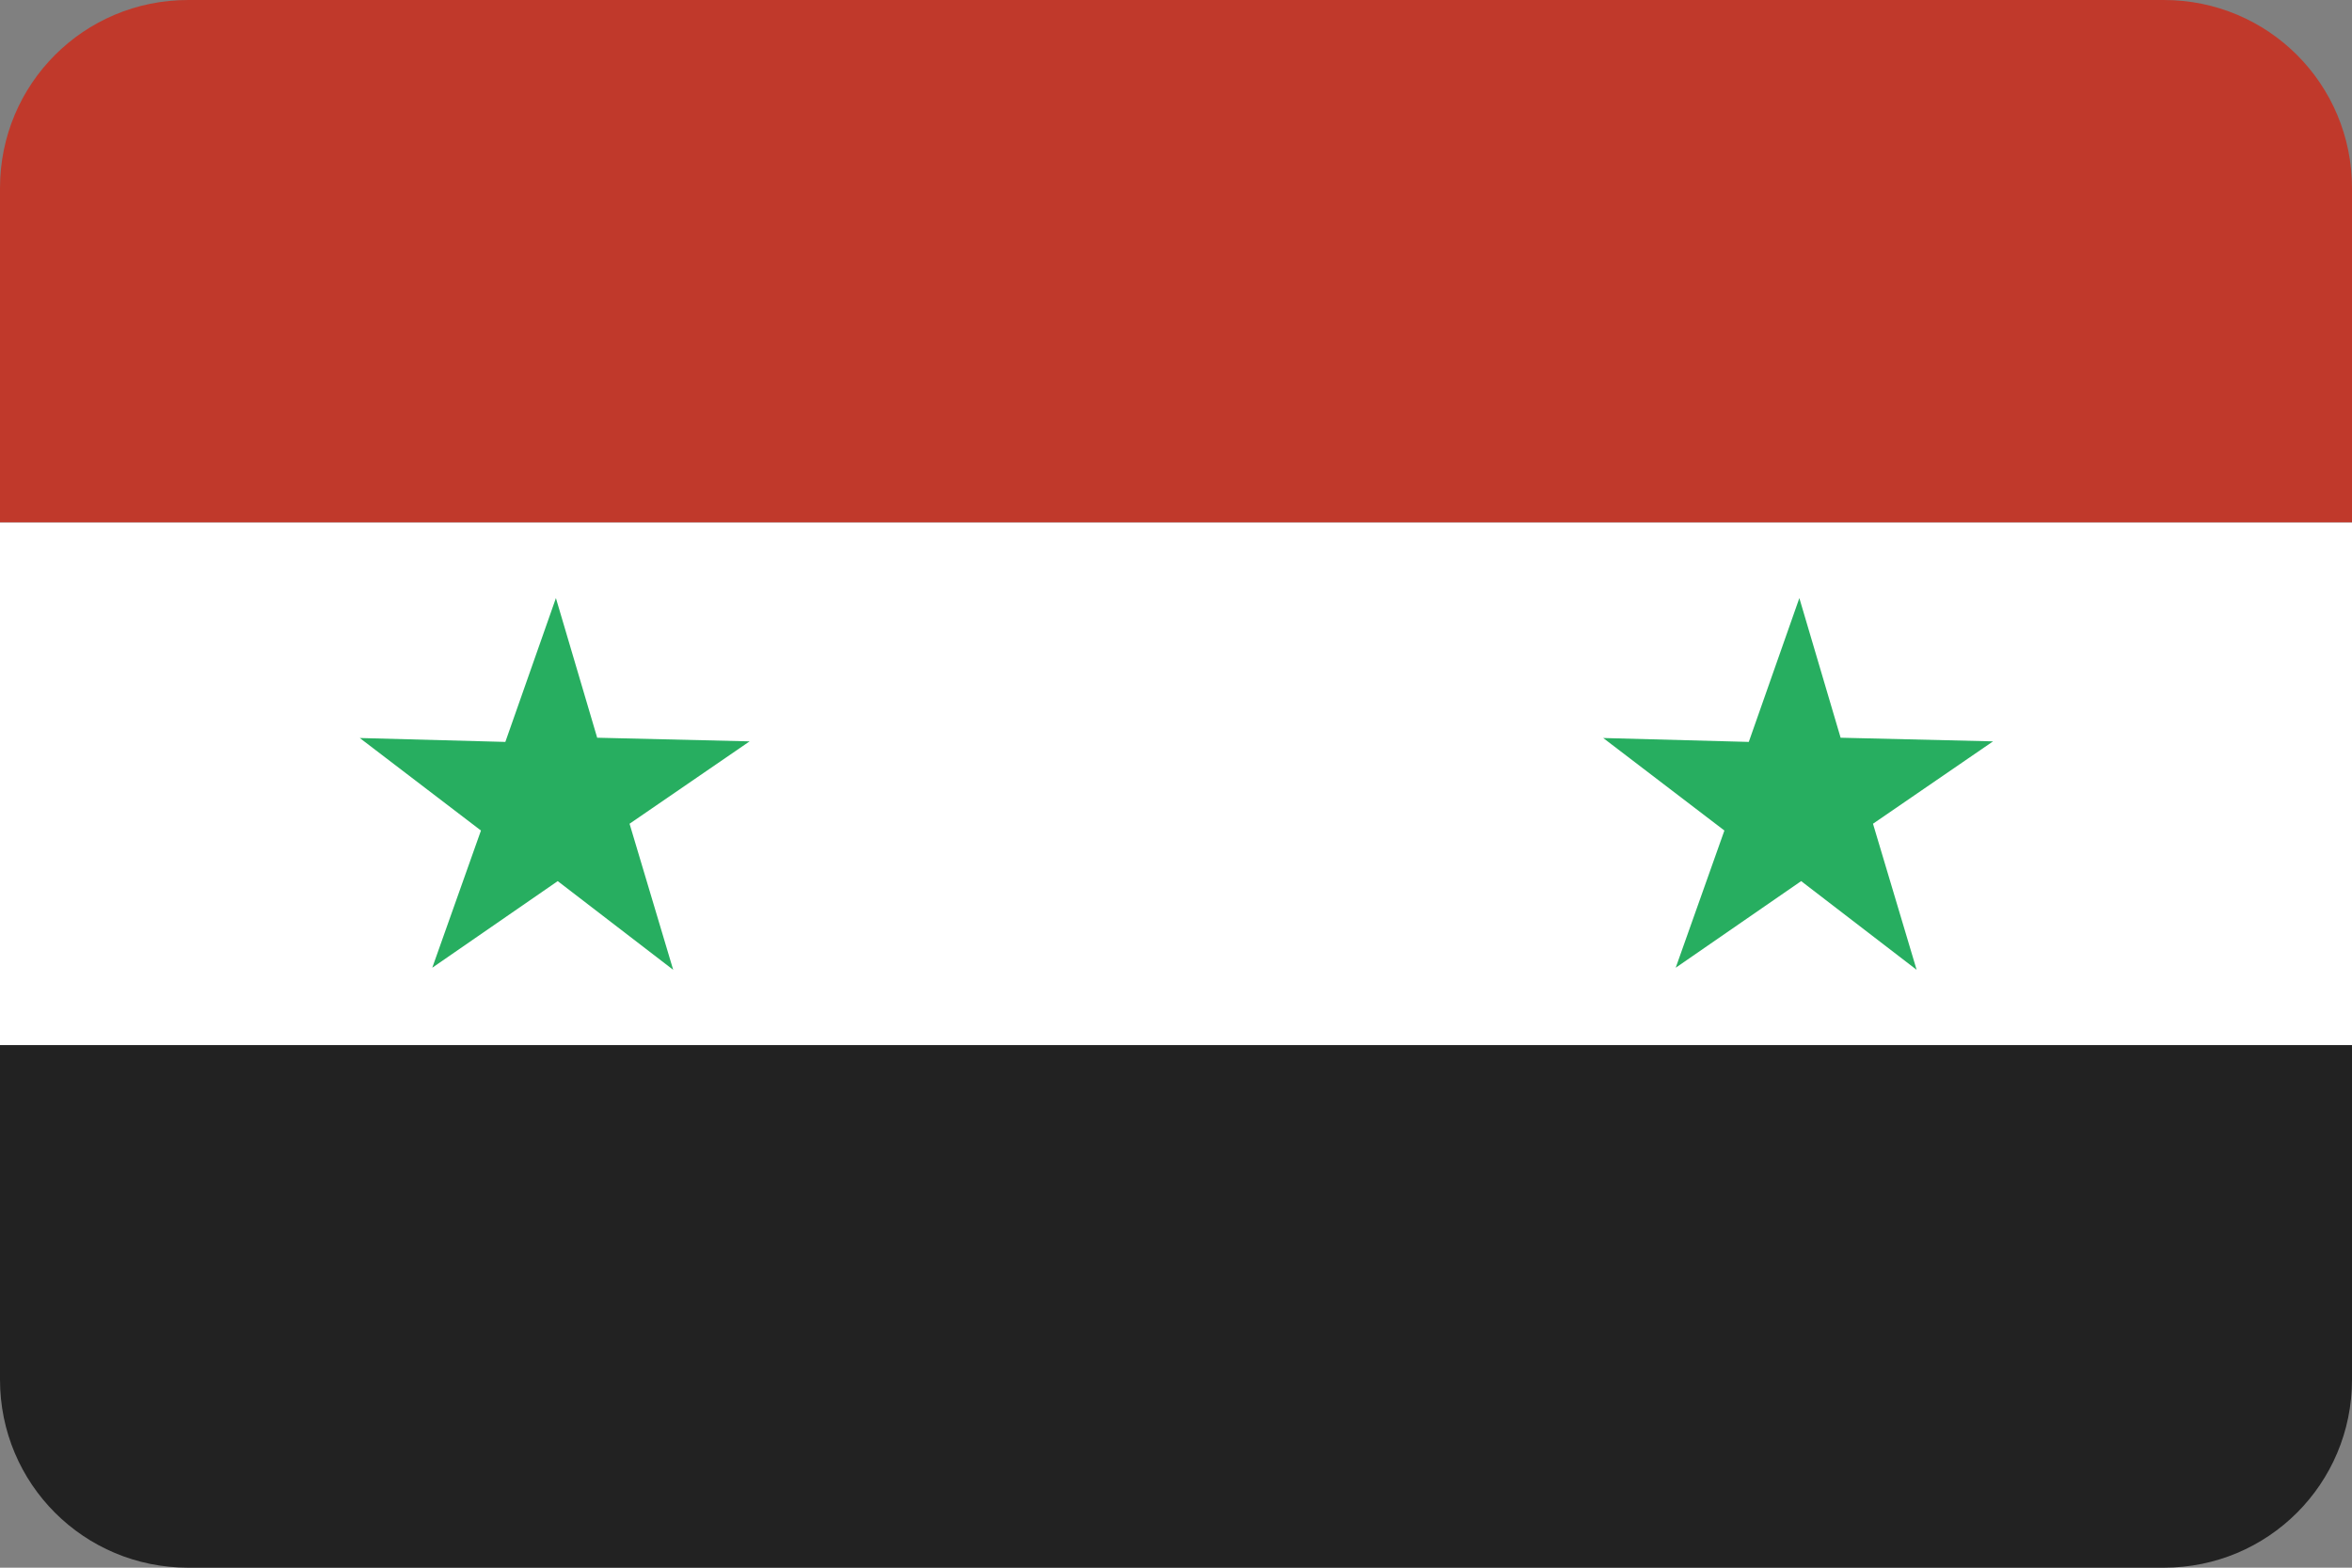
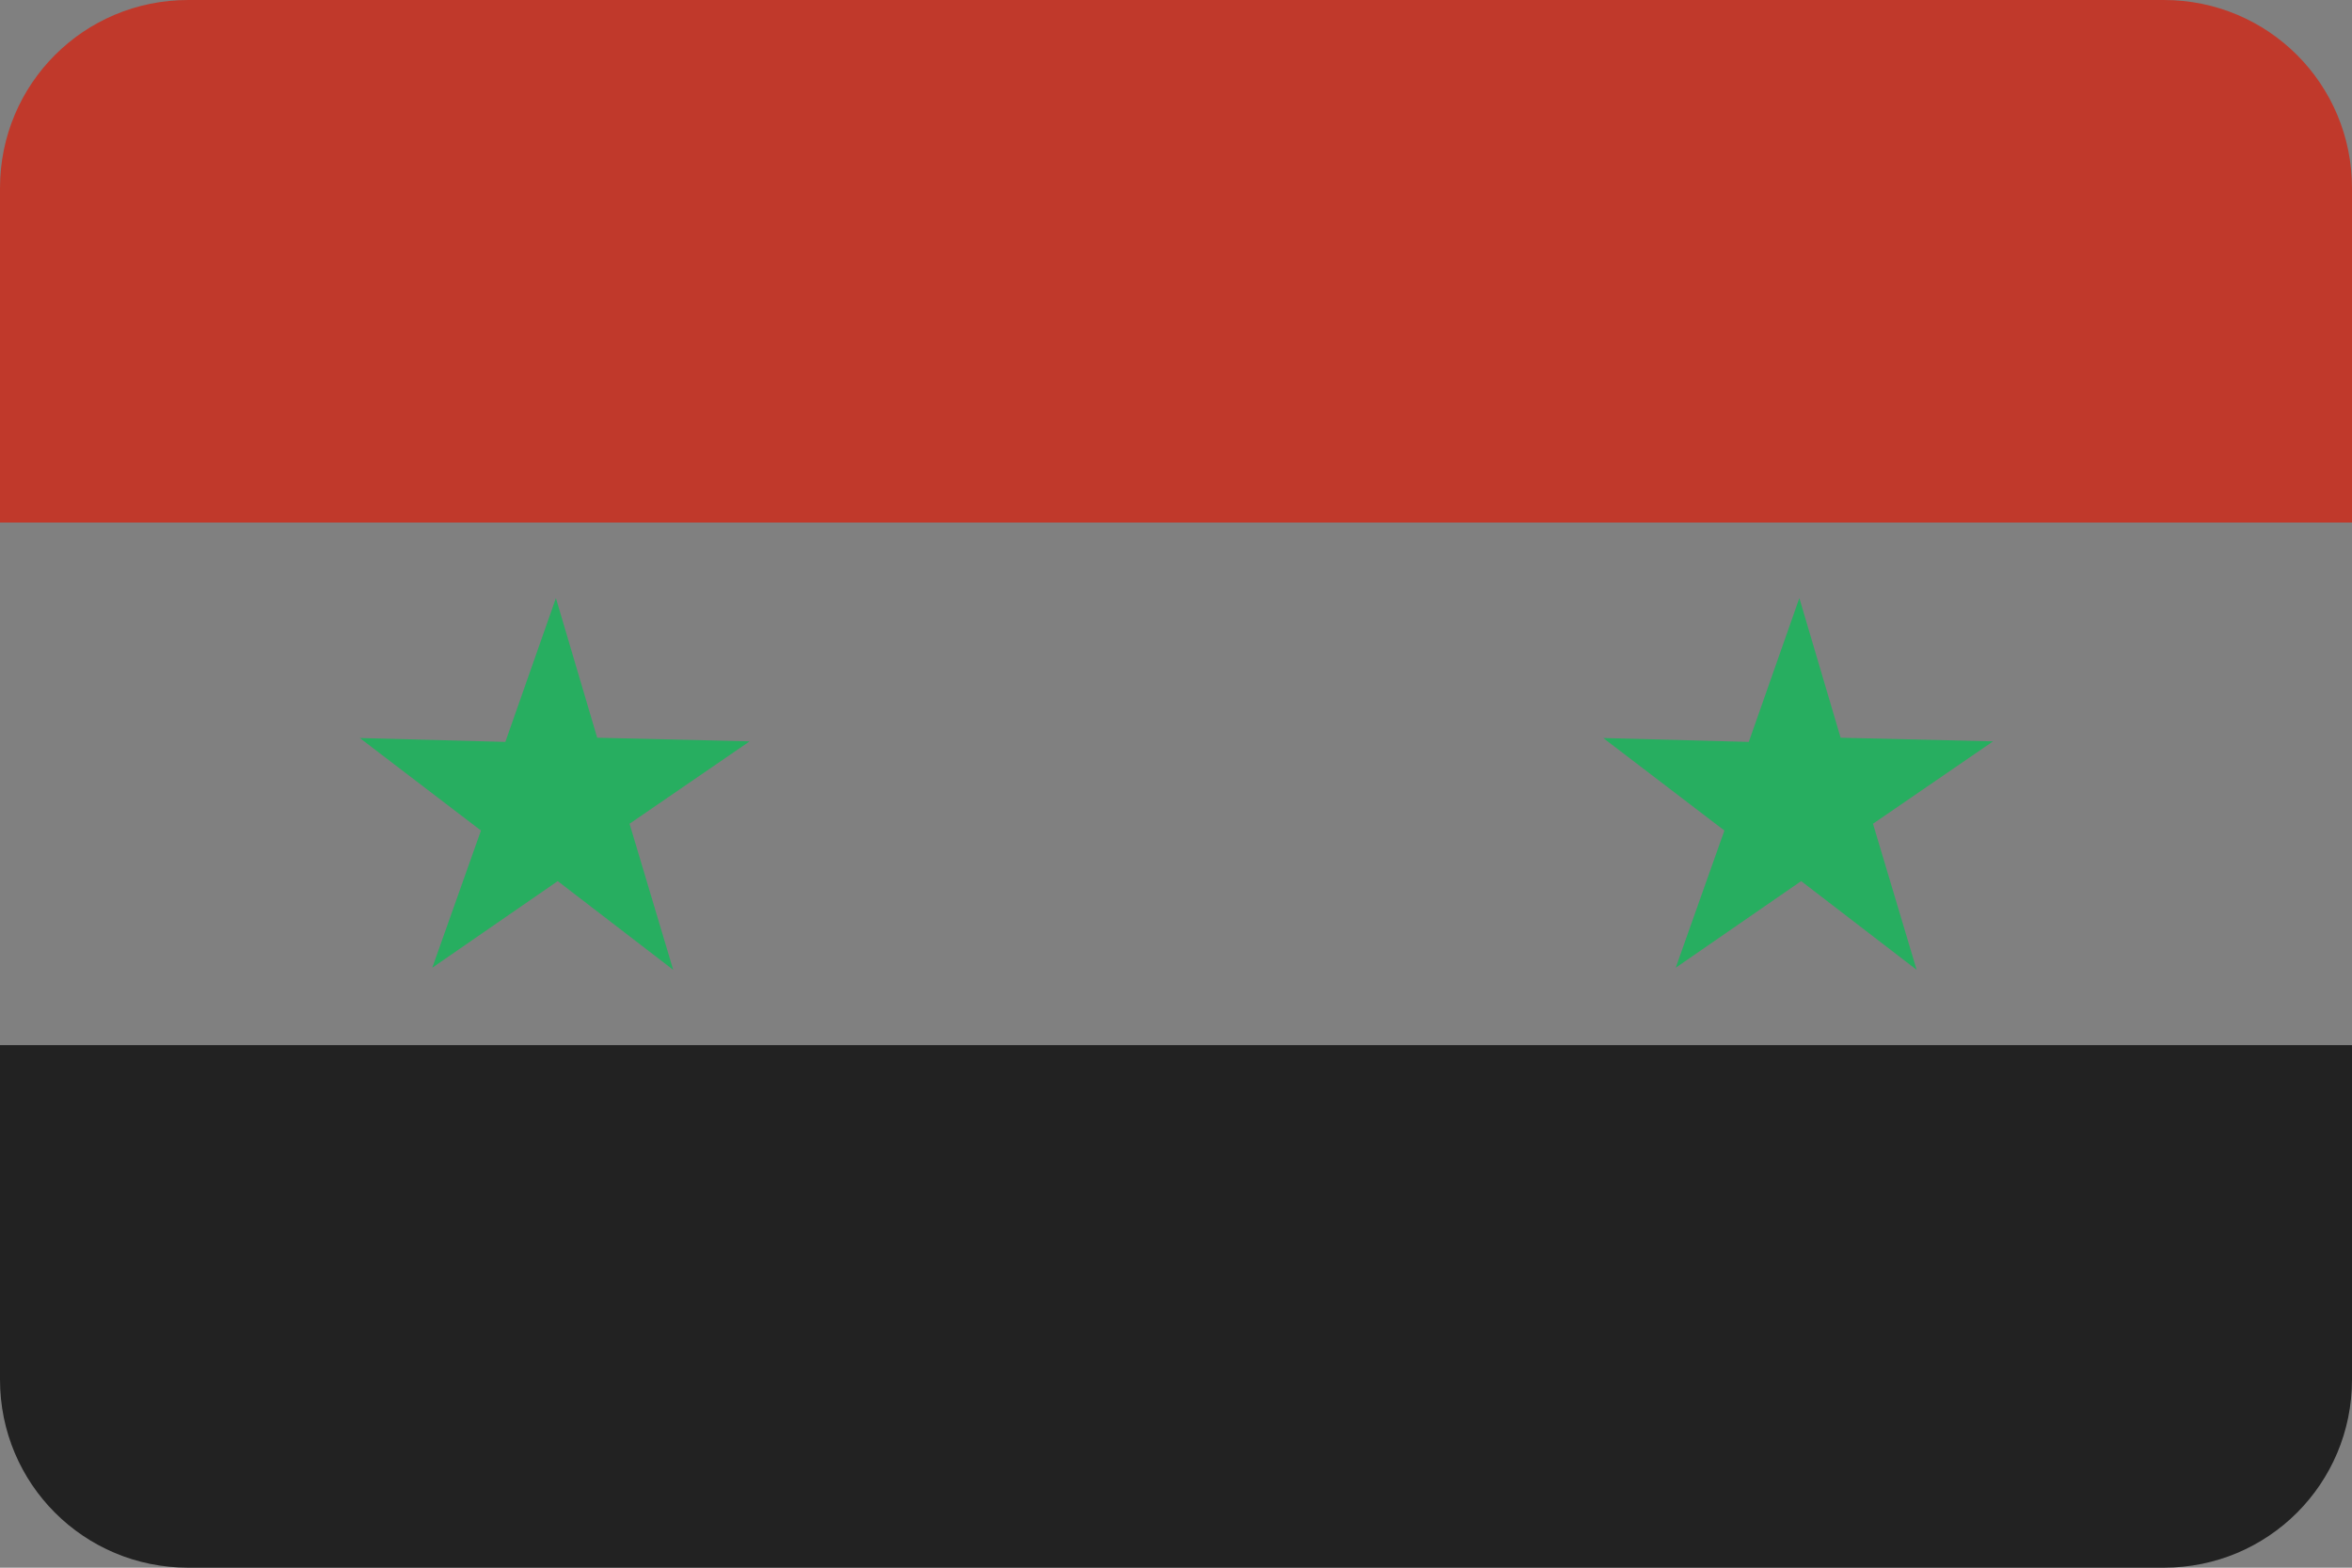
<svg xmlns="http://www.w3.org/2000/svg" height="600" id="svg2" version="1.1" width="900">
  <rect width="100%" height="100%" fill="#808080" stroke="none" />
  <defs id="defs4">
    <clipPath clipPathUnits="userSpaceOnUse" id="clipPath3347">
      <path d="m 72,452.362 756,0 c 39.888,0 72,32.112 72,72 l 0,456 c 0,39.888 -32.112,72 -72,72 l -756,0 c -39.888,0 -72,-32.112 -72,-72 l 0,-456 c 0,-39.888 32.112,-72 72,-72 z" id="path3349" style="fill:#3b3c3d;fill-opacity:1;stroke:none" />
    </clipPath>
  </defs>
  <g id="layer1" transform="translate(0,-452.362)">
    <g clip-path="url(#clipPath3347)" id="g3354">
      <g id="g3775" transform="matrix(1.8,0,0,1.2,-10.8,-203.272)">
        <g id="g3753" transform="translate(0,10)">
          <rect height="500" id="rect2985" style="fill:#c0392b;fill-opacity:1;stroke:none" transform="matrix(0,1,-1,0,0,0)" width="166.667" x="536.362" y="-506" />
-           <rect height="500" id="rect2987" style="fill:#ffffff;fill-opacity:1;stroke:none" transform="matrix(0,1,-1,0,0,0)" width="166.667" x="703.029" y="-506" />
          <rect height="500" id="rect2989" style="fill:#222222;fill-opacity:1;stroke:none" transform="matrix(0,1,-1,0,0,0)" width="166.667" x="869.696" y="-506" />
        </g>
      </g>
      <path d="m -840.447,227.137 -36.854,-32.283 -43.995,26.385 19.314,-45.026 -38.689,-33.689 48.791,4.455 20.085,-47.205 10.84,47.78 51.101,4.514 -42.091,25.074 z" id="path3026" style="fill:#27ae60;fill-opacity:1;stroke:none" transform="matrix(1.135,-0.073,0.073,1.135,1194.926,504.386)" />
      <path d="m -840.447,227.137 -36.854,-32.283 -43.995,26.385 19.314,-45.026 -38.689,-33.689 48.791,4.455 20.085,-47.205 10.84,47.78 51.101,4.514 -42.091,25.074 z" id="path3796" style="fill:#27ae60;fill-opacity:1;stroke:none" transform="matrix(1.135,-0.073,0.073,1.135,1670.731,504.386)" />
    </g>
  </g>
</svg>